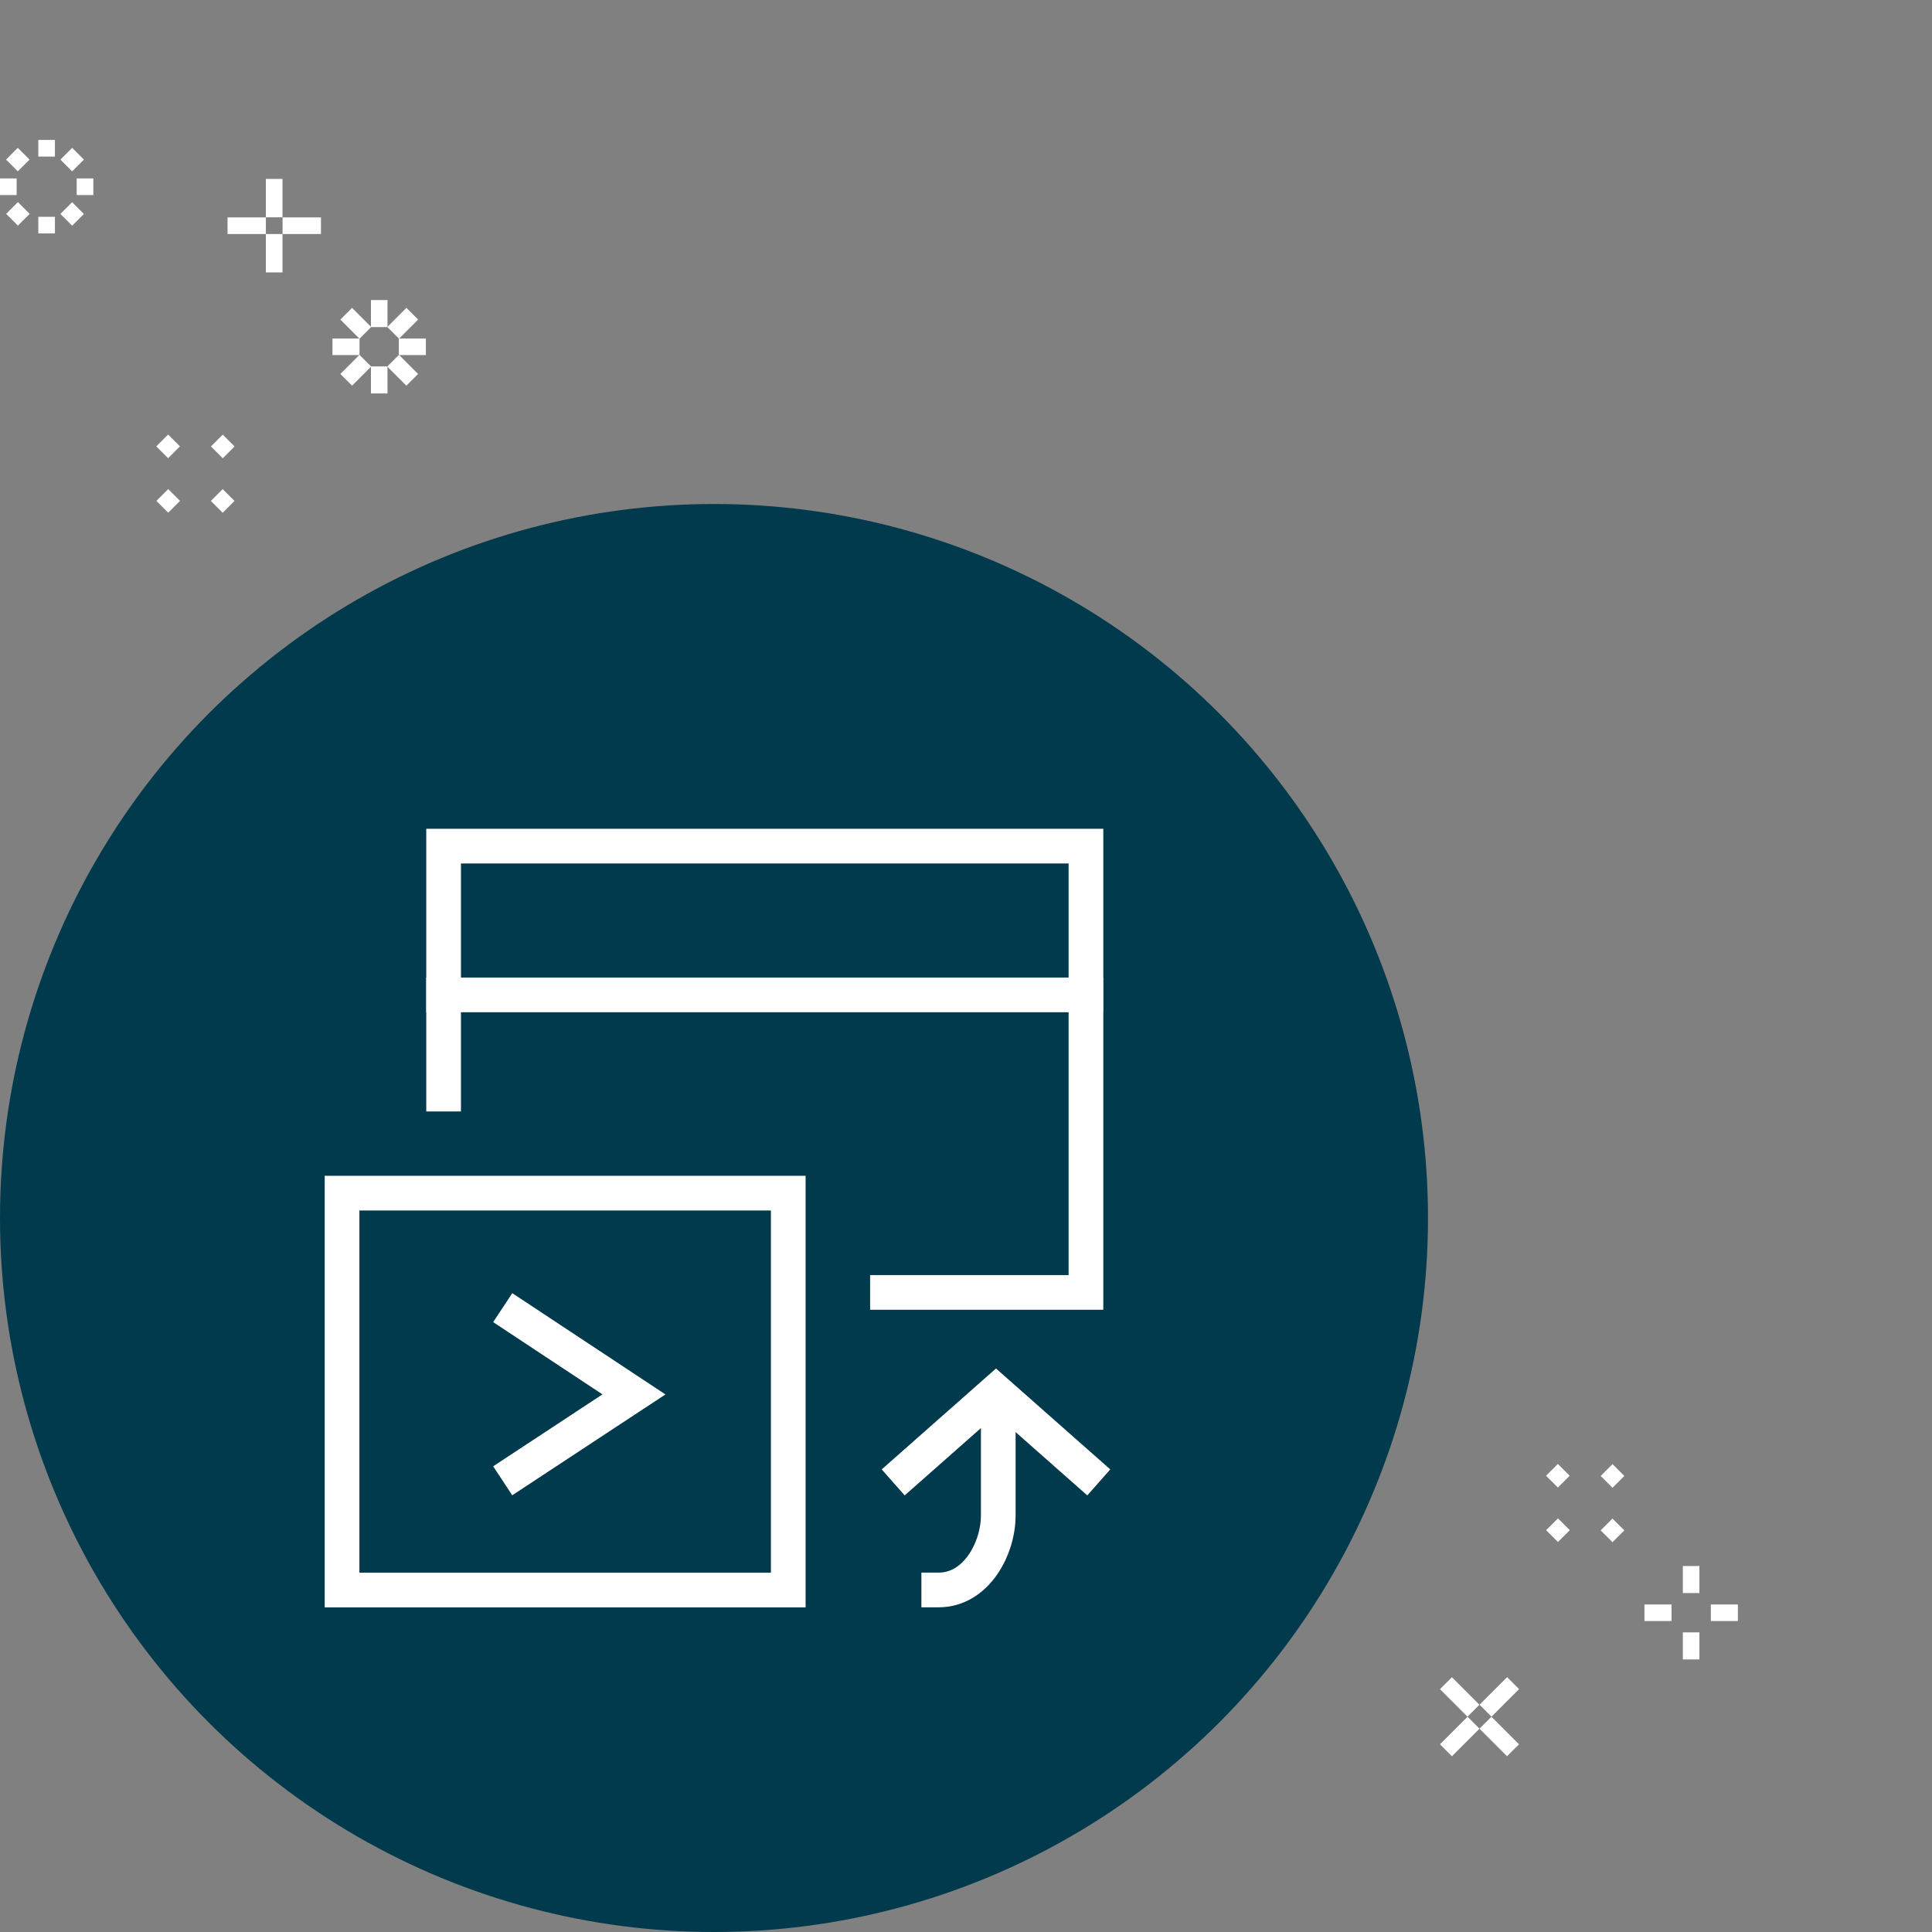
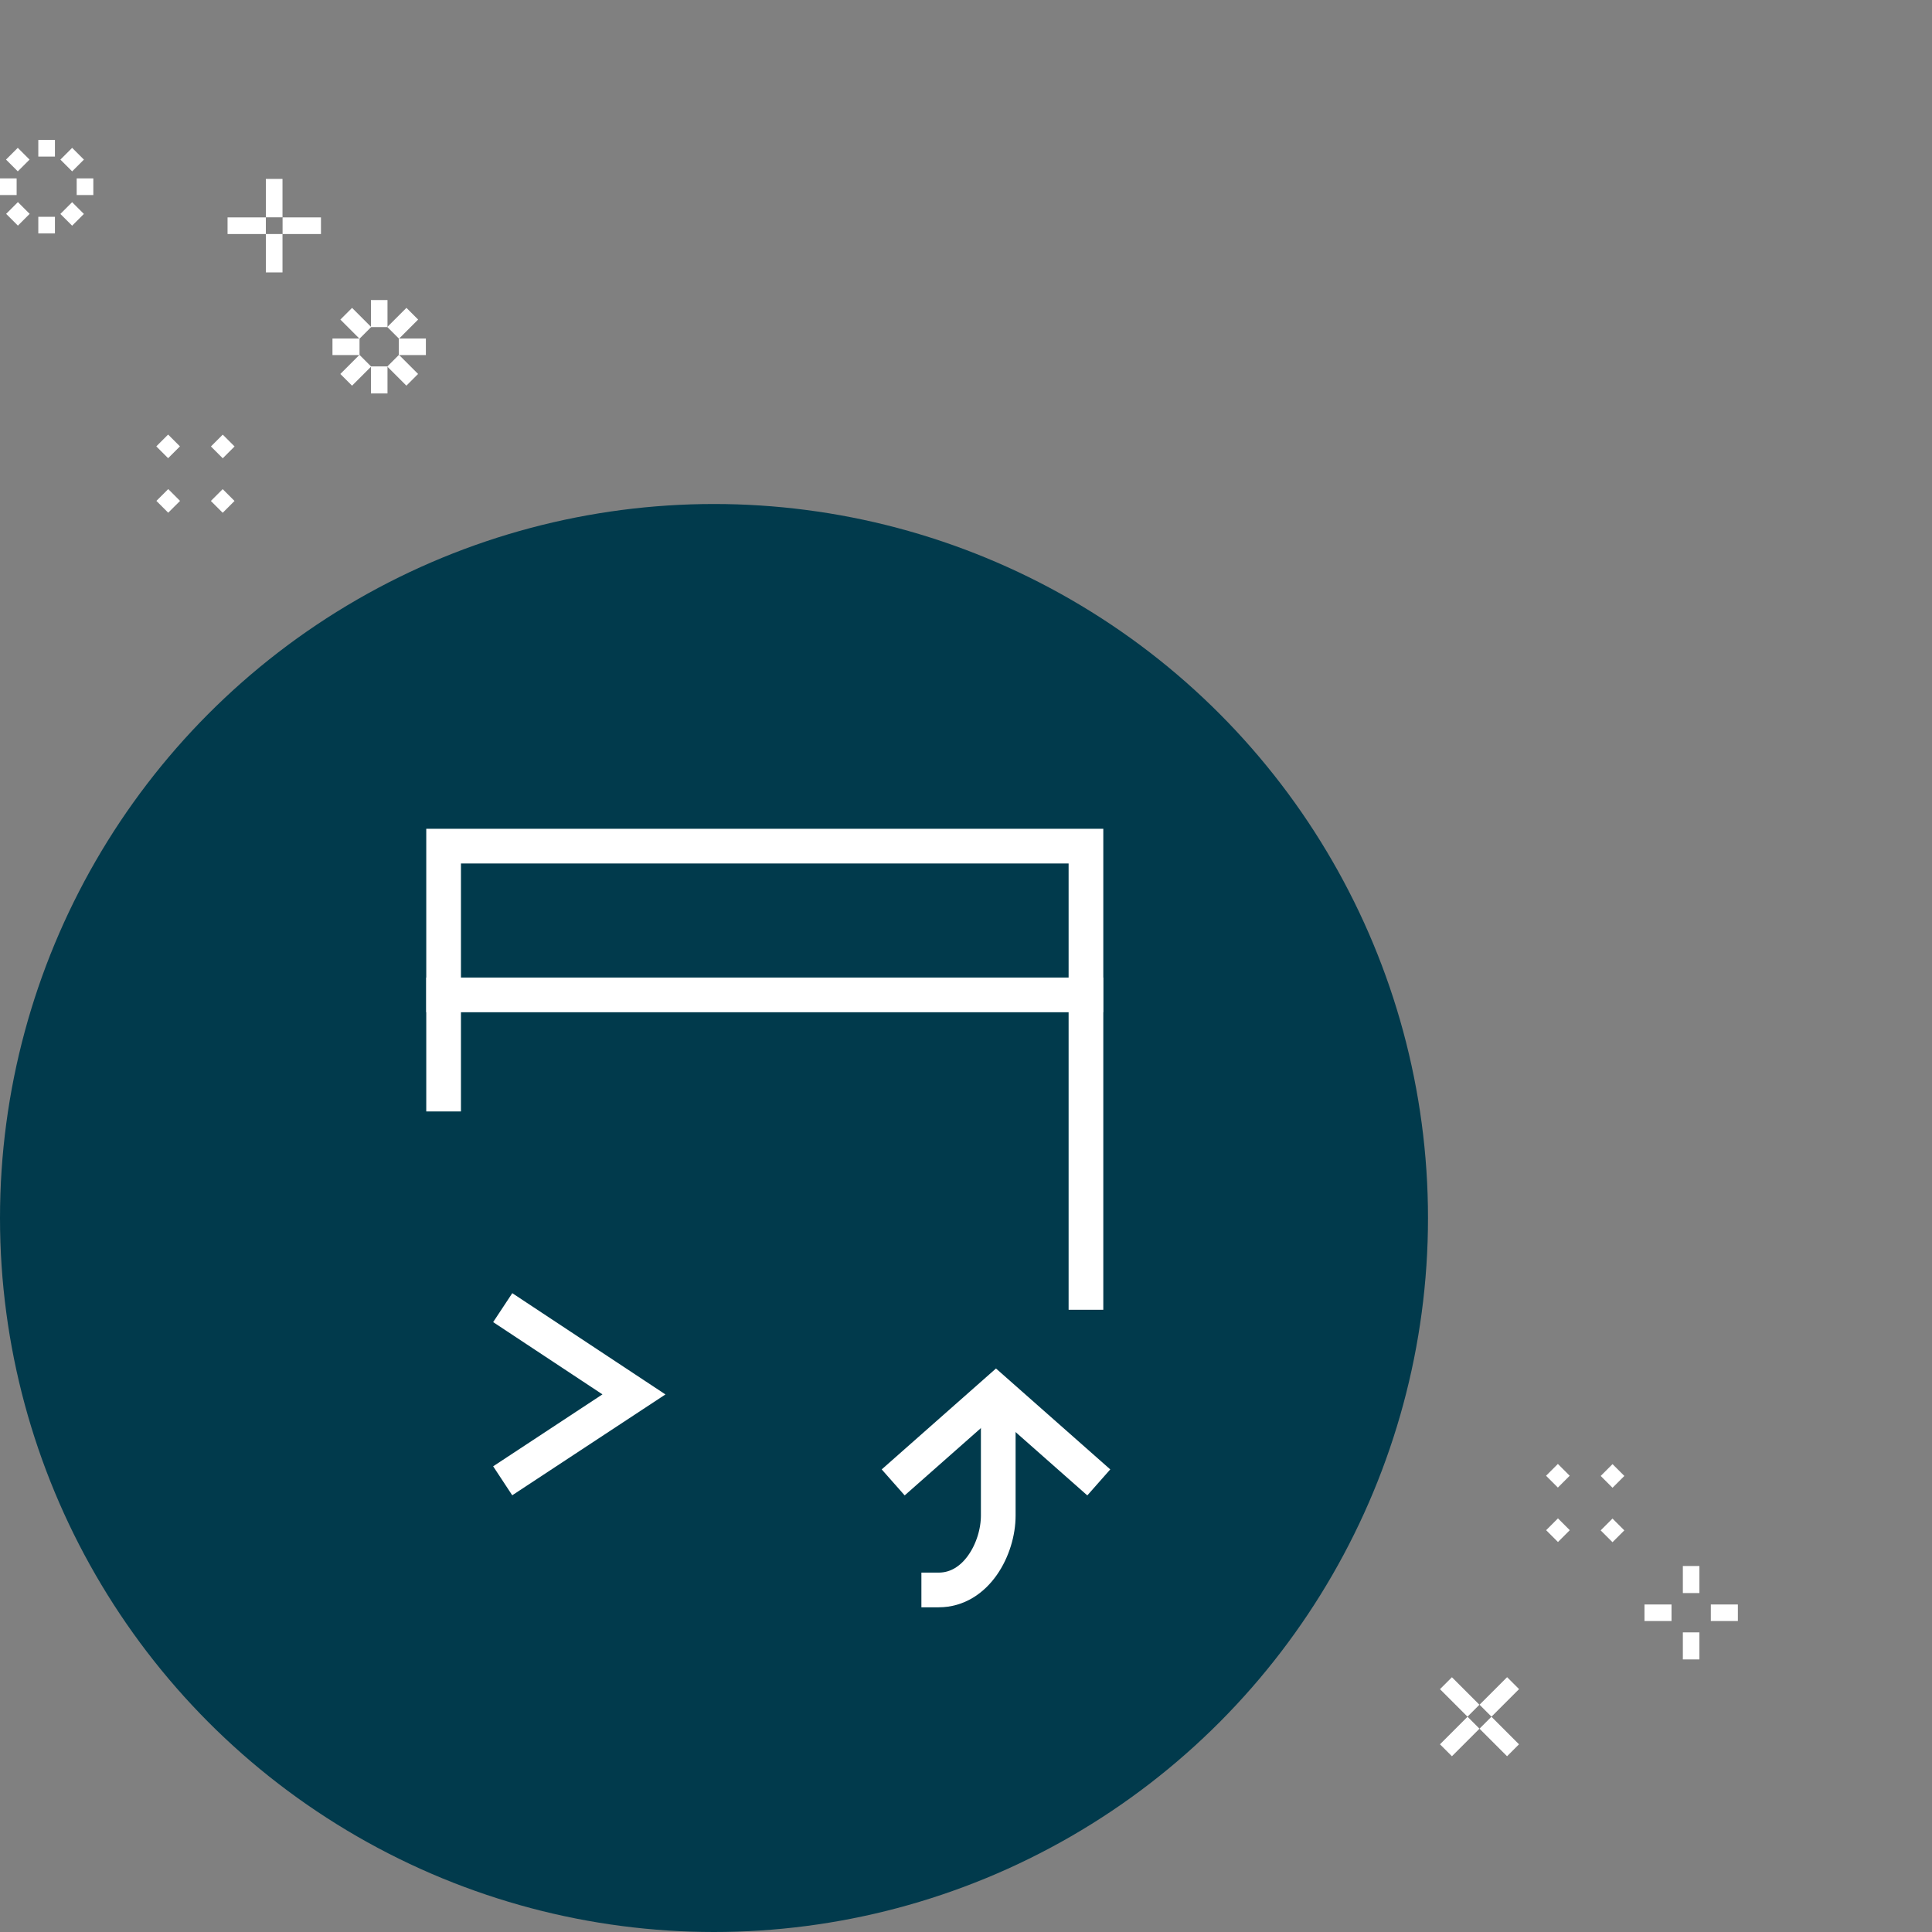
<svg xmlns="http://www.w3.org/2000/svg" viewBox="0 0 230 230">
  <rect x="0" y="0" width="230" height="230" fill="#808080" stroke="none" />
  <defs>
    <style>.cls-1{fill:#013a4c;}.cls-2,.cls-3{fill:none;stroke:#fff;stroke-width:4.13px;}.cls-2{stroke-linecap:square;}.cls-4{fill:#fff;}</style>
  </defs>
  <title>Partner_IntegrationPartners_Forest</title>
  <g id="background">
    <circle class="cls-1" cx="85" cy="145" r="85" />
  </g>
  <g id="icons">
    <g id="Programming-Apps-Websites_Website-Development_monitor-code-send" data-name="Programming-Apps-Websites / Website-Development / monitor-code-send">
      <g id="Group_90" data-name="Group 90">
        <g id="monitor-code-send">
-           <path id="Shape_461" data-name="Shape 461" class="cls-2" d="M52.81,130.25V100.73h76.47v53.13H105.65" />
+           <path id="Shape_461" data-name="Shape 461" class="cls-2" d="M52.81,130.25V100.73h76.47v53.13" />
          <path id="Shape_462" data-name="Shape 462" class="cls-2" d="M52.81,118.44h76.45" />
          <path id="Shape_464" data-name="Shape 464" class="cls-2" d="M61.57,156.81,75.47,166l-13.9,9.15" />
          <path id="Shape_465" data-name="Shape 465" class="cls-3" d="M109.69,189.28h2.06c4.48,0,7.09-4.95,7.09-8.86V165.67" />
          <path id="Shape_466" data-name="Shape 466" class="cls-2" d="M129.26,175.11l-10.69-9.44-10.69,9.44" />
        </g>
      </g>
    </g>
-     <rect class="cls-2" x="40.72" y="142.04" width="53.12" height="47.25" />
  </g>
  <g id="magic">
    <g id="magic_1" data-name="magic 1">
      <rect class="cls-4" x="33.64" y="25.88" width="4.57" height="1.98" />
      <rect class="cls-4" x="27.09" y="25.88" width="4.56" height="1.98" />
      <rect class="cls-4" x="31.65" y="27.86" width="1.98" height="4.57" />
      <rect class="cls-4" x="31.65" y="21.3" width="1.98" height="4.57" />
      <rect class="cls-4" x="1.14" y="24.46" width="1.98" height="1.98" transform="translate(-17.37 8.97) rotate(-45)" />
      <rect class="cls-4" x="1.13" y="18" width="1.98" height="1.98" transform="translate(-12.81 7.07) rotate(-45)" />
      <rect class="cls-4" x="7.6" y="24.47" width="1.98" height="1.98" transform="translate(-15.49 13.54) rotate(-45)" />
      <rect class="cls-4" x="7.6" y="18.01" width="1.98" height="1.98" transform="translate(-10.92 11.64) rotate(-45)" />
      <rect class="cls-4" y="21.24" width="1.98" height="1.98" />
      <rect class="cls-4" x="4.56" y="16.66" width="1.98" height="1.98" />
      <rect class="cls-4" x="4.56" y="25.81" width="1.98" height="1.98" />
      <rect class="cls-4" x="9.13" y="21.24" width="1.98" height="1.98" />
      <rect class="cls-4" x="47.48" y="40.3" width="3.22" height="1.97" />
      <rect class="cls-4" x="39.58" y="40.3" width="3.22" height="1.97" />
      <rect class="cls-4" x="44.16" y="43.62" width="1.97" height="3.22" />
      <rect class="cls-4" x="44.16" y="35.72" width="1.97" height="3.22" />
      <rect class="cls-4" x="46.95" y="42.46" width="1.97" height="3.22" transform="translate(-17.12 46.81) rotate(-45)" />
      <rect class="cls-4" x="41.37" y="36.88" width="1.97" height="3.22" transform="translate(-14.81 41.22) rotate(-45)" />
      <rect class="cls-4" x="40.74" y="43.09" width="3.22" height="1.97" transform="translate(-18.76 42.86) rotate(-45)" />
      <rect class="cls-4" x="46.33" y="37.5" width="3.22" height="1.97" transform="translate(-13.17 45.17) rotate(-45)" />
      <rect class="cls-4" x="184.48" y="181.17" width="1.99" height="1.99" transform="translate(-74.49 184.46) rotate(-44.99)" />
      <rect class="cls-4" x="184.47" y="174.69" width="1.99" height="1.99" transform="translate(-69.91 182.6) rotate(-45)" />
      <rect class="cls-4" x="190.97" y="181.19" width="1.99" height="1.99" transform="translate(-72.6 189.15) rotate(-45.01)" />
      <rect class="cls-4" x="190.97" y="174.69" width="1.99" height="1.99" transform="translate(-68 187.22) rotate(-45)" />
      <rect class="cls-4" x="19.03" y="58.63" width="1.99" height="1.99" transform="translate(-36.29 31.62) rotate(-44.99)" />
      <rect class="cls-4" x="19.02" y="52.14" width="1.99" height="1.99" transform="translate(-31.71 29.72) rotate(-45)" />
      <rect class="cls-4" x="25.52" y="58.64" width="1.99" height="1.99" transform="translate(-34.41 36.23) rotate(-45.01)" />
      <rect class="cls-4" x="25.52" y="52.15" width="1.99" height="1.99" transform="translate(-29.81 34.32) rotate(-45)" />
      <rect class="cls-4" x="203.67" y="191.01" width="3.22" height="1.97" />
      <rect class="cls-4" x="195.77" y="191.01" width="3.22" height="1.97" />
      <rect class="cls-4" x="200.34" y="194.33" width="1.97" height="3.22" />
      <rect class="cls-4" x="200.34" y="186.43" width="1.97" height="3.22" />
      <rect class="cls-4" x="177.48" y="204.4" width="2.01" height="4.64" transform="translate(-93.9 186.76) rotate(-45)" />
      <rect class="cls-4" x="172.77" y="199.7" width="2.01" height="4.63" transform="translate(-91.95 182.05) rotate(-45)" />
      <rect class="cls-4" x="171.46" y="205.72" width="4.64" height="2.01" transform="translate(-95.28 183.43) rotate(-45)" />
      <rect class="cls-4" x="176.17" y="201.01" width="4.64" height="2.01" transform="translate(-90.57 185.38) rotate(-45)" />
    </g>
  </g>
</svg>